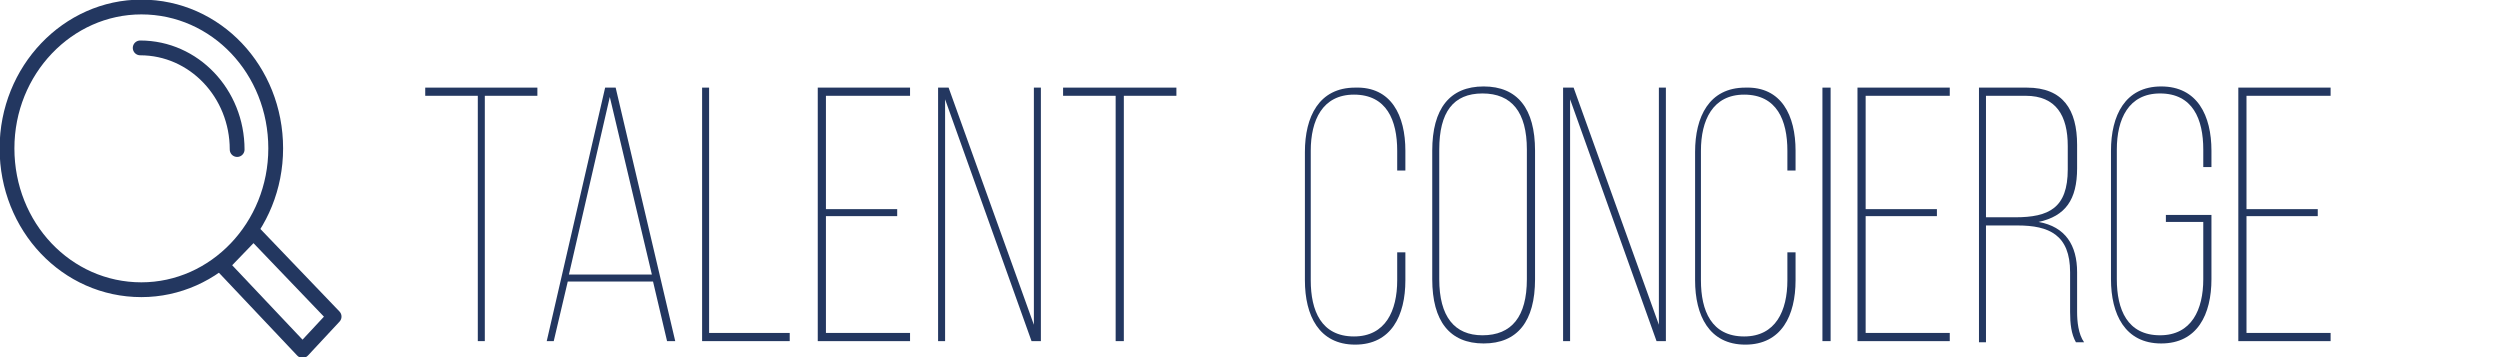
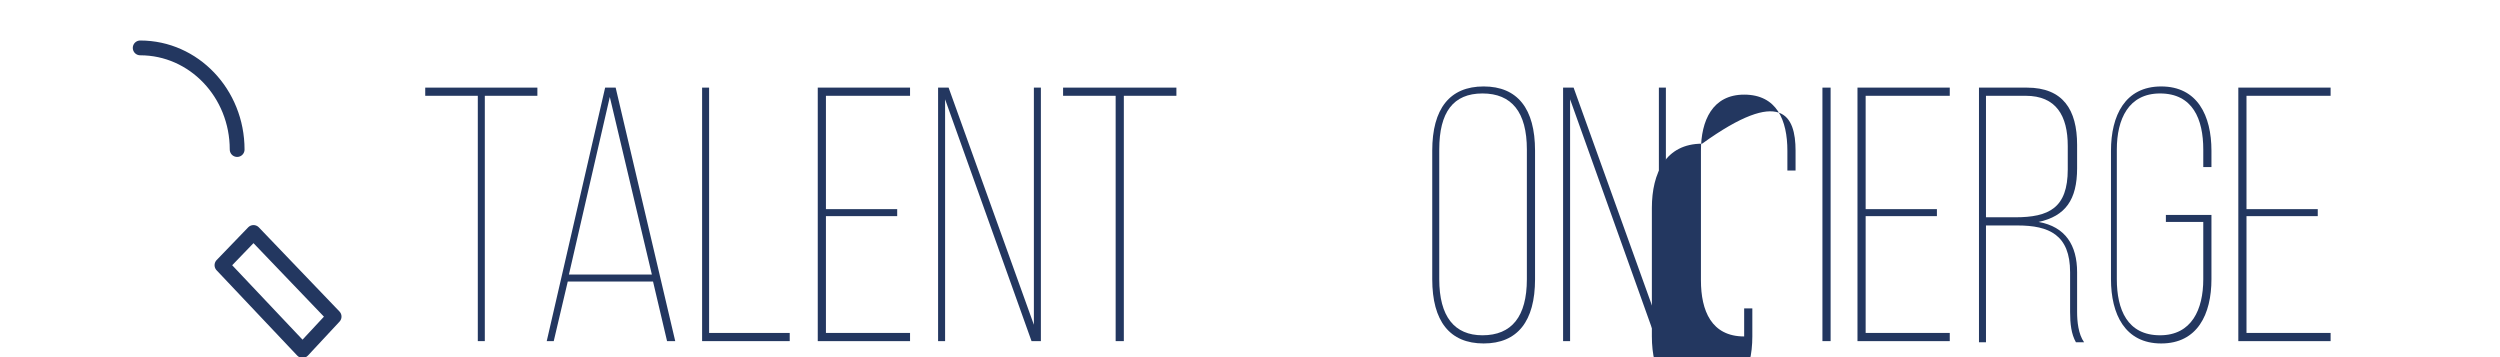
<svg xmlns="http://www.w3.org/2000/svg" version="1.1" x="0px" y="0px" width="214px" height="30.6px" viewBox="0 0 214 30.6" enable-background="new 0 0 214 30.6" xml:space="preserve">
  <defs>
</defs>
  <g>
    <g>
      <path fill="#233760" d="M40.9,29.2v-21h-4.5V7.5H46v0.7h-4.5v21H40.9z" />
      <path fill="#233760" d="M48.6,24.1l-1.2,5.1h-0.6l5-21.7h0.9l5.1,21.7h-0.7l-1.2-5.1H48.6z M48.7,23.5h7.1L52.2,8.3L48.7,23.5z" />
      <path fill="#233760" d="M60.1,29.2V7.5h0.6v21h6.9v0.7H60.1z" />
      <path fill="#233760" d="M76.8,17.9v0.6h-6.1v10h7.2v0.7H70V7.5h7.9v0.7h-7.2v9.7H76.8z" />
      <path fill="#233760" d="M80.9,29.2h-0.6V7.5h0.9l7.3,20.3V7.5h0.6v21.7h-0.8L80.9,8.5V29.2z" />
      <path fill="#233760" d="M95.5,29.2v-21H91V7.5h9.7v0.7h-4.5v21H95.5z" />
-       <path fill="#233760" d="M120.3,12.9v1.7h-0.7v-1.7c0-2.6-0.9-4.8-3.7-4.8c-2.7,0-3.7,2.2-3.7,4.8v11.1c0,2.6,0.9,4.8,3.7,4.8    c2.7,0,3.7-2.2,3.7-4.8v-2.4h0.7v2.4c0,3-1.2,5.5-4.3,5.5c-3.1,0-4.3-2.5-4.3-5.5v-11c0-3,1.2-5.5,4.3-5.5    C119.1,7.4,120.3,9.9,120.3,12.9z" />
      <path fill="#233760" d="M122.6,12.9c0-3.6,1.5-5.5,4.4-5.5c2.9,0,4.4,1.9,4.4,5.5v11c0,3.6-1.5,5.5-4.4,5.5    c-2.9,0-4.4-1.9-4.4-5.5V12.9z M123.2,23.9c0,3.2,1.3,4.8,3.7,4.8c2.5,0,3.8-1.6,3.8-4.8V12.8c0-3.2-1.3-4.8-3.8-4.8    c-2.5,0-3.7,1.6-3.7,4.8V23.9z" />
      <path fill="#233760" d="M134.4,29.2h-0.6V7.5h0.9l7.3,20.3V7.5h0.6v21.7h-0.8l-7.4-20.7V29.2z" />
-       <path fill="#233760" d="M153.7,12.9v1.7H153v-1.7c0-2.6-0.9-4.8-3.7-4.8c-2.7,0-3.7,2.2-3.7,4.8v11.1c0,2.6,0.9,4.8,3.7,4.8    c2.7,0,3.7-2.2,3.7-4.8v-2.4h0.7v2.4c0,3-1.2,5.5-4.3,5.5c-3.1,0-4.3-2.5-4.3-5.5v-11c0-3,1.2-5.5,4.3-5.5    C152.5,7.4,153.7,9.9,153.7,12.9z" />
+       <path fill="#233760" d="M153.7,12.9v1.7H153v-1.7c0-2.6-0.9-4.8-3.7-4.8c-2.7,0-3.7,2.2-3.7,4.8v11.1c0,2.6,0.9,4.8,3.7,4.8    v-2.4h0.7v2.4c0,3-1.2,5.5-4.3,5.5c-3.1,0-4.3-2.5-4.3-5.5v-11c0-3,1.2-5.5,4.3-5.5    C152.5,7.4,153.7,9.9,153.7,12.9z" />
      <path fill="#233760" d="M156.7,7.5v21.7H156V7.5H156.7z" />
      <path fill="#233760" d="M165.8,17.9v0.6h-6.1v10h7.2v0.7h-7.9V7.5h7.9v0.7h-7.2v9.7H165.8z" />
      <path fill="#233760" d="M173.5,7.5c3.1,0,4.3,1.9,4.3,4.9v2c0,2.7-1,4.1-3.3,4.6c2.3,0.4,3.3,2,3.3,4.3v3.4c0,0.8,0.1,1.9,0.6,2.6    h-0.7c-0.4-0.7-0.5-1.6-0.5-2.6v-3.4c0-3.2-1.8-4-4.5-4H170v10h-0.6V7.5H173.5z M172.5,18.6c2.9,0,4.5-0.8,4.5-4.1v-2    c0-2.6-1-4.3-3.6-4.3H170v10.4H172.5z" />
      <path fill="#233760" d="M189.3,12.9v1.4h-0.7v-1.5c0-2.6-0.9-4.8-3.7-4.8c-2.7,0-3.7,2.2-3.7,4.8v11.1c0,2.6,0.9,4.8,3.7,4.8    c2.7,0,3.7-2.2,3.7-4.8V19h-3.2v-0.6h3.9v5.5c0,3-1.2,5.5-4.3,5.5c-3.1,0-4.3-2.5-4.3-5.5v-11c0-3,1.2-5.5,4.3-5.5    C188.1,7.4,189.3,9.9,189.3,12.9z" />
      <path fill="#233760" d="M198.4,17.9v0.6h-6.1v10h7.2v0.7h-7.9V7.5h7.9v0.7h-7.2v9.7H198.4z" />
    </g>
  </g>
  <polygon fill="none" stroke="#233760" stroke-width="1.266" stroke-linecap="round" stroke-linejoin="round" stroke-miterlimit="22.926" points="  28.6,27.1 25.9,30 19,22.7 21.7,19.9 28.6,27.1 " />
-   <path fill="none" stroke="#233760" stroke-width="1.266" stroke-linecap="round" stroke-linejoin="round" stroke-miterlimit="22.926" d="  M12.1,0.6c6.4,0,11.5,5.4,11.5,12.1c0,6.7-5.2,12.1-11.5,12.1c-6.4,0-11.5-5.4-11.5-12.1C0.6,6,5.8,0.6,12.1,0.6L12.1,0.6z" />
  <path fill="none" stroke="#233760" stroke-width="1.266" stroke-linecap="round" stroke-linejoin="round" stroke-miterlimit="22.926" d="  M12,4.1c4.6,0,8.3,3.9,8.3,8.7" />
  <path fill="none" d="M213.4,17.8" />
</svg>